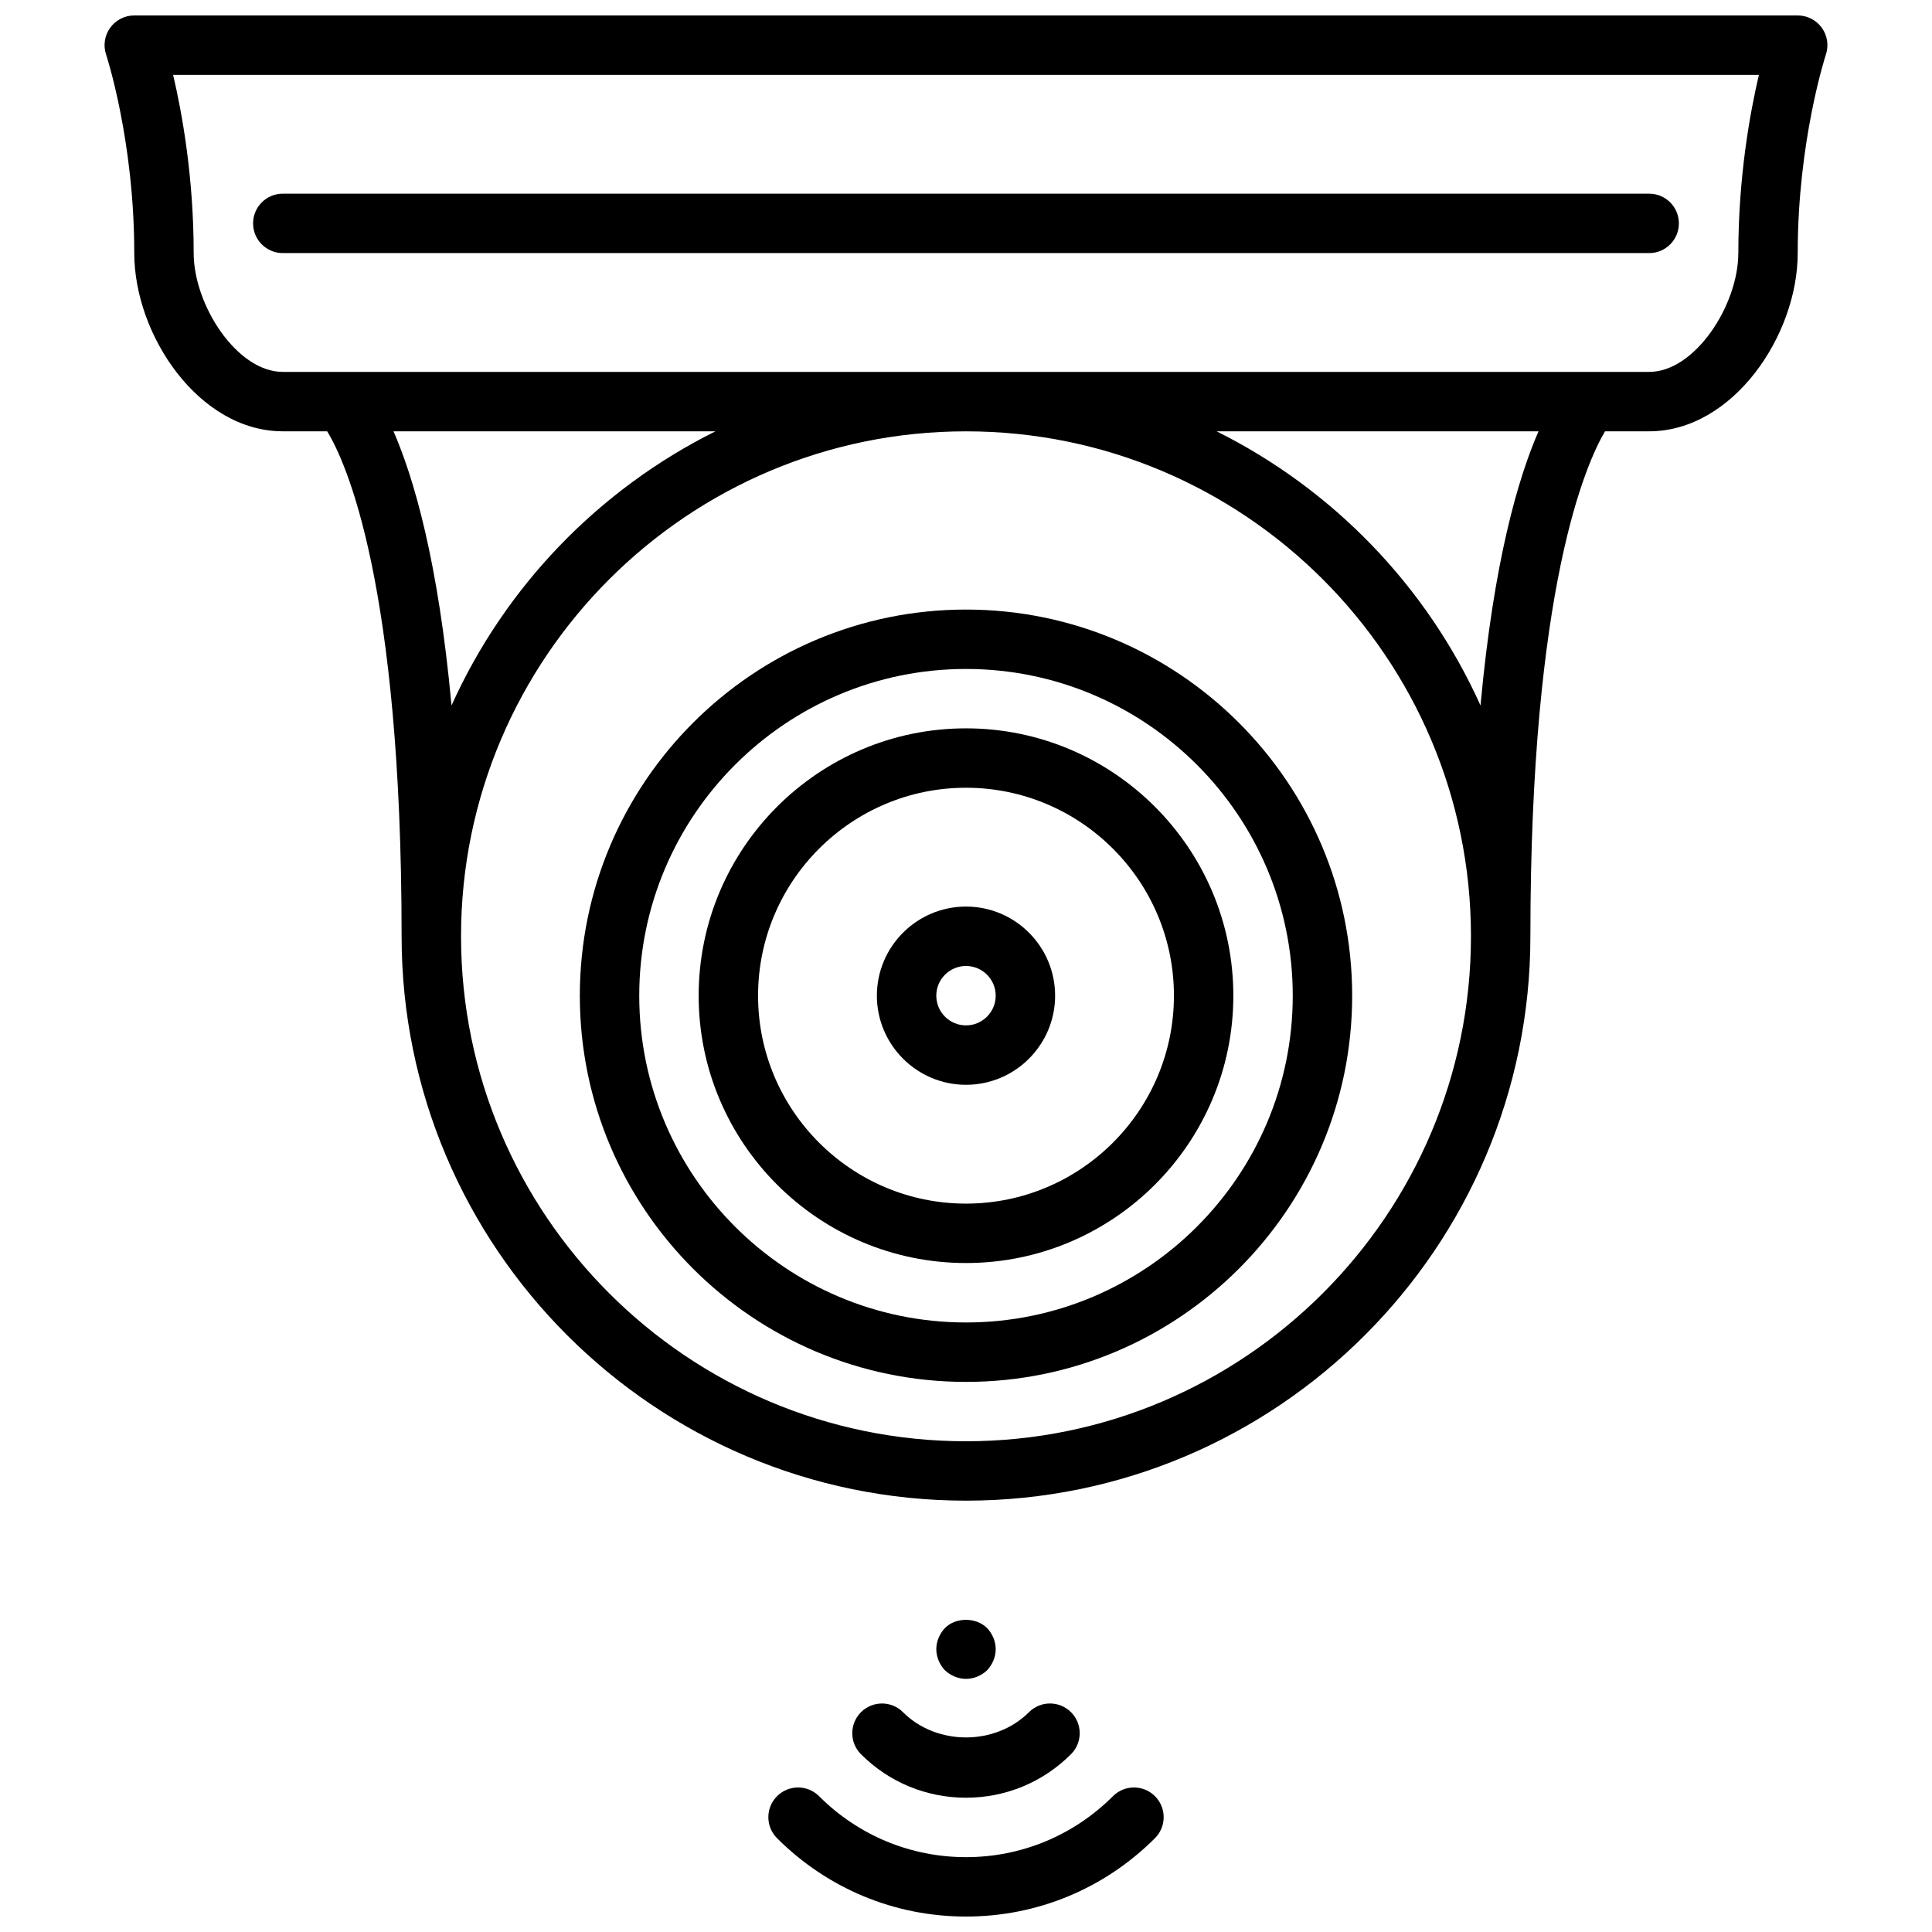
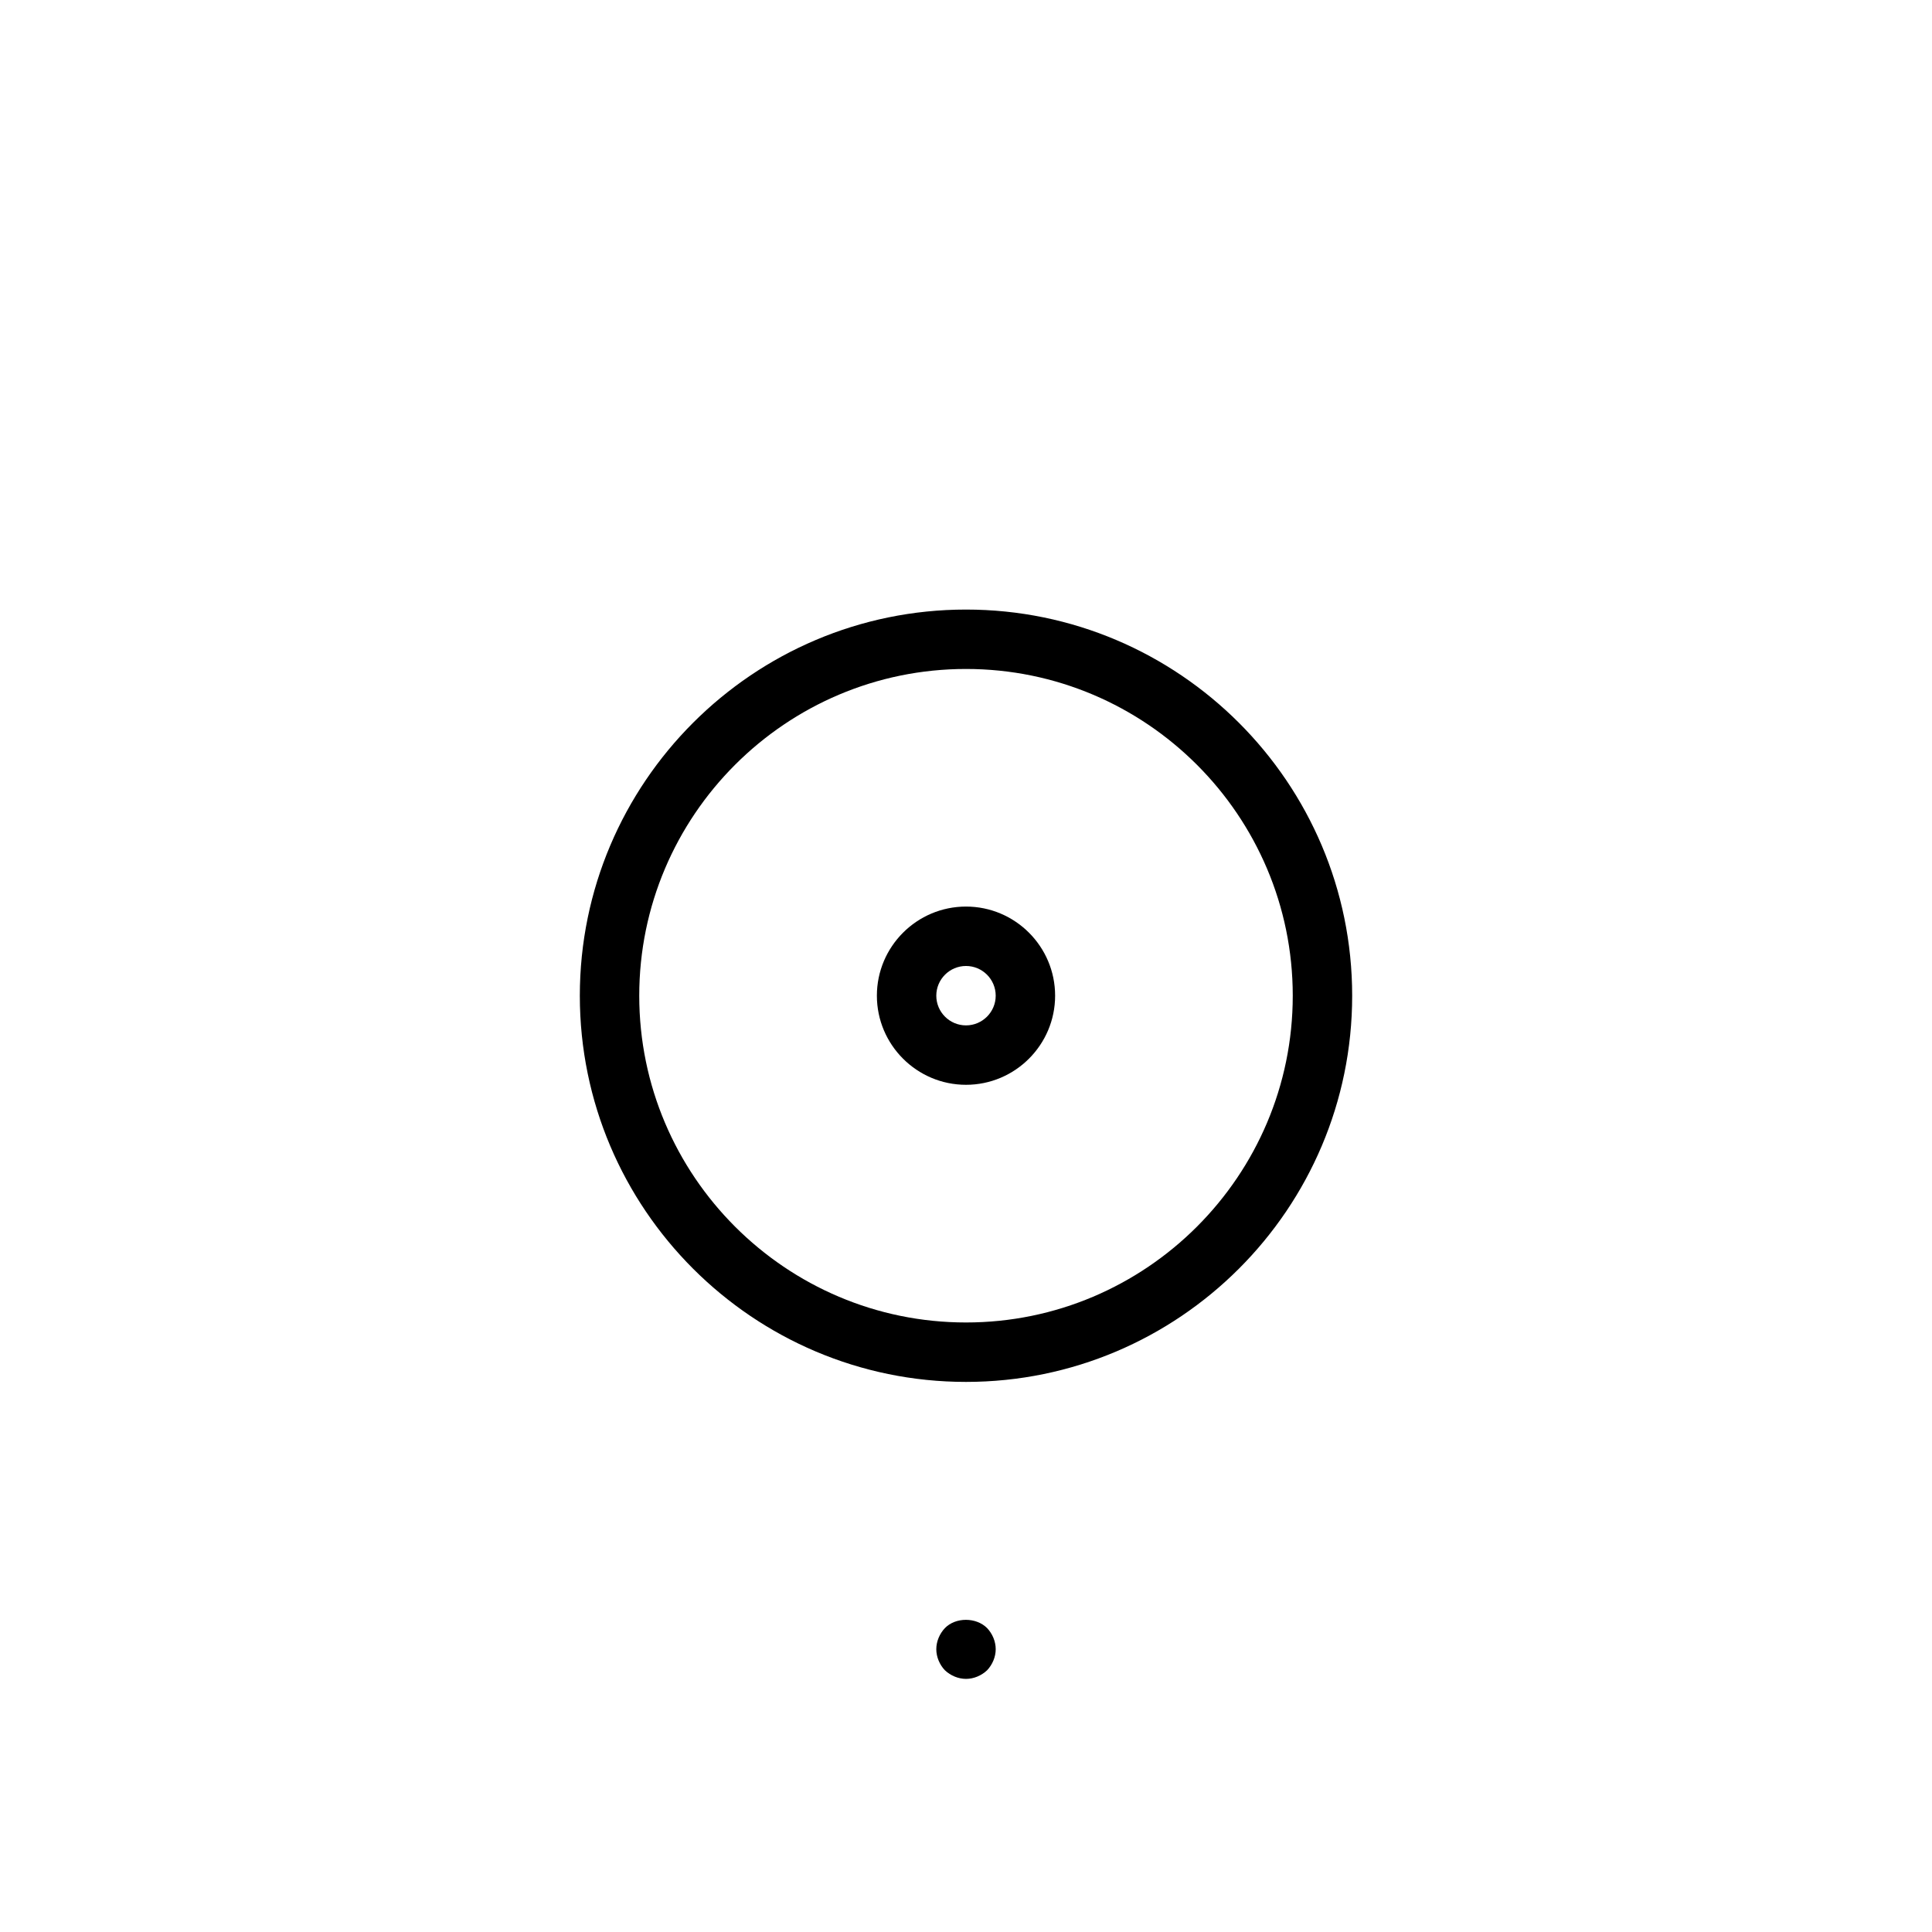
<svg xmlns="http://www.w3.org/2000/svg" width="800px" height="800px" version="1.1" viewBox="144 144 512 512">
  <defs>
    <clipPath id="b">
-       <path d="m171 148.09h458v393.91h-458z" />
-     </clipPath>
+       </clipPath>
    <clipPath id="a">
-       <path d="m347 617h106v34.902h-106z" />
-     </clipPath>
+       </clipPath>
  </defs>
  <g clip-path="url(#b)">
    <path d="m626.8 151.36c-1.488-2.047-3.852-3.266-6.387-3.266h-440.83c-2.527 0-4.906 1.211-6.383 3.266-1.48 2.055-1.891 4.691-1.078 7.094 0.07 0.227 7.461 22.75 7.461 52.617 0 21.836 17.199 47.23 39.359 47.23h11.77c4.941 8.133 19.719 40.32 19.719 133.82 0 82.477 67.094 149.57 149.57 149.57s149.57-67.094 149.57-149.57c0-92.844 14.902-125.58 19.781-133.82h11.703c22.16 0 39.359-25.395 39.359-47.23 0-29.699 7.391-52.395 7.469-52.625 0.797-2.402 0.387-5.039-1.082-7.086zm-378.52 106.94h85.324c-30.906 15.398-55.734 41.102-69.949 72.66-3.519-38.422-10.062-60.488-15.375-72.66zm151.72 267.65c-73.793 0-133.82-60.031-133.82-133.82s60.031-133.82 133.82-133.82 133.82 60.031 133.82 133.82-60.035 133.82-133.82 133.82zm136.35-194.99c-14.219-31.566-39.047-57.262-69.949-72.66h85.324c-5.316 12.172-11.859 34.238-15.375 72.66zm68.32-119.89c0 13.754-11.453 31.488-23.617 31.488h-362.11c-12.164 0-23.617-17.734-23.617-31.488 0-20.09-3.055-37.031-5.449-47.23h420.25c-2.394 10.199-5.449 27.141-5.449 47.23z" />
  </g>
  <path d="m400 305.54c-56.426 0-102.34 45.902-102.34 102.34s45.91 102.34 102.34 102.34 102.34-45.91 102.34-102.34c0-56.426-45.91-102.34-102.34-102.34zm0 188.93c-47.742 0-86.594-38.848-86.594-86.594 0-47.742 38.848-86.594 86.594-86.594 47.742 0 86.594 38.848 86.594 86.594-0.004 47.746-38.844 86.594-86.594 86.594z" />
-   <path d="m400 337.02c-39.07 0-70.848 31.789-70.848 70.848 0 39.062 31.781 70.848 70.848 70.848 39.07 0 70.848-31.789 70.848-70.848 0-39.062-31.781-70.848-70.848-70.848zm0 125.95c-30.379 0-55.105-24.719-55.105-55.105 0-30.387 24.727-55.105 55.105-55.105s55.105 24.719 55.105 55.105c-0.004 30.387-24.723 55.105-55.105 55.105z" />
  <path d="m400 384.25c-13.02 0-23.617 10.598-23.617 23.617 0 13.02 10.598 23.617 23.617 23.617s23.617-10.598 23.617-23.617c-0.004-13.02-10.59-23.617-23.617-23.617zm0 31.488c-4.344 0-7.871-3.535-7.871-7.871 0-4.336 3.527-7.871 7.871-7.871s7.871 3.535 7.871 7.871c0 4.336-3.527 7.871-7.871 7.871z" />
-   <path d="m218.94 211.07h362.11c4.352 0 7.871-3.527 7.871-7.871s-3.519-7.871-7.871-7.871l-362.11-0.004c-4.344 0-7.871 3.527-7.871 7.875 0 4.344 3.527 7.871 7.871 7.871z" />
  <path d="m405.59 586.64c1.418-1.496 2.285-3.543 2.285-5.59 0-2.047-0.867-4.094-2.281-5.59-2.914-2.914-8.352-2.914-11.18 0-1.418 1.496-2.285 3.543-2.285 5.59 0 2.047 0.859 4.094 2.281 5.59 1.5 1.418 3.547 2.281 5.594 2.281s4.094-0.863 5.586-2.281z" />
  <g clip-path="url(#a)">
    <path d="m438.95 620c-10.43 10.426-24.27 16.164-38.949 16.164s-28.52-5.738-38.941-16.16c-3.078-3.07-8.055-3.07-11.133 0-3.078 3.078-3.078 8.062 0 11.141 13.406 13.387 31.188 20.762 50.074 20.762s36.668-7.375 50.074-20.766c3.078-3.078 3.078-8.062 0-11.141-3.07-3.066-8.055-3.066-11.125 0z" />
  </g>
-   <path d="m372.17 597.75c-3.078 3.078-3.078 8.062 0 11.141 7.422 7.422 17.309 11.523 27.828 11.523 10.516 0 20.402-4.102 27.828-11.531 3.078-3.078 3.078-8.062 0-11.141-3.078-3.07-8.062-3.07-11.133 0-8.918 8.926-24.473 8.926-33.395 0-3.07-3.07-8.051-3.062-11.129 0.008z" />
</svg>